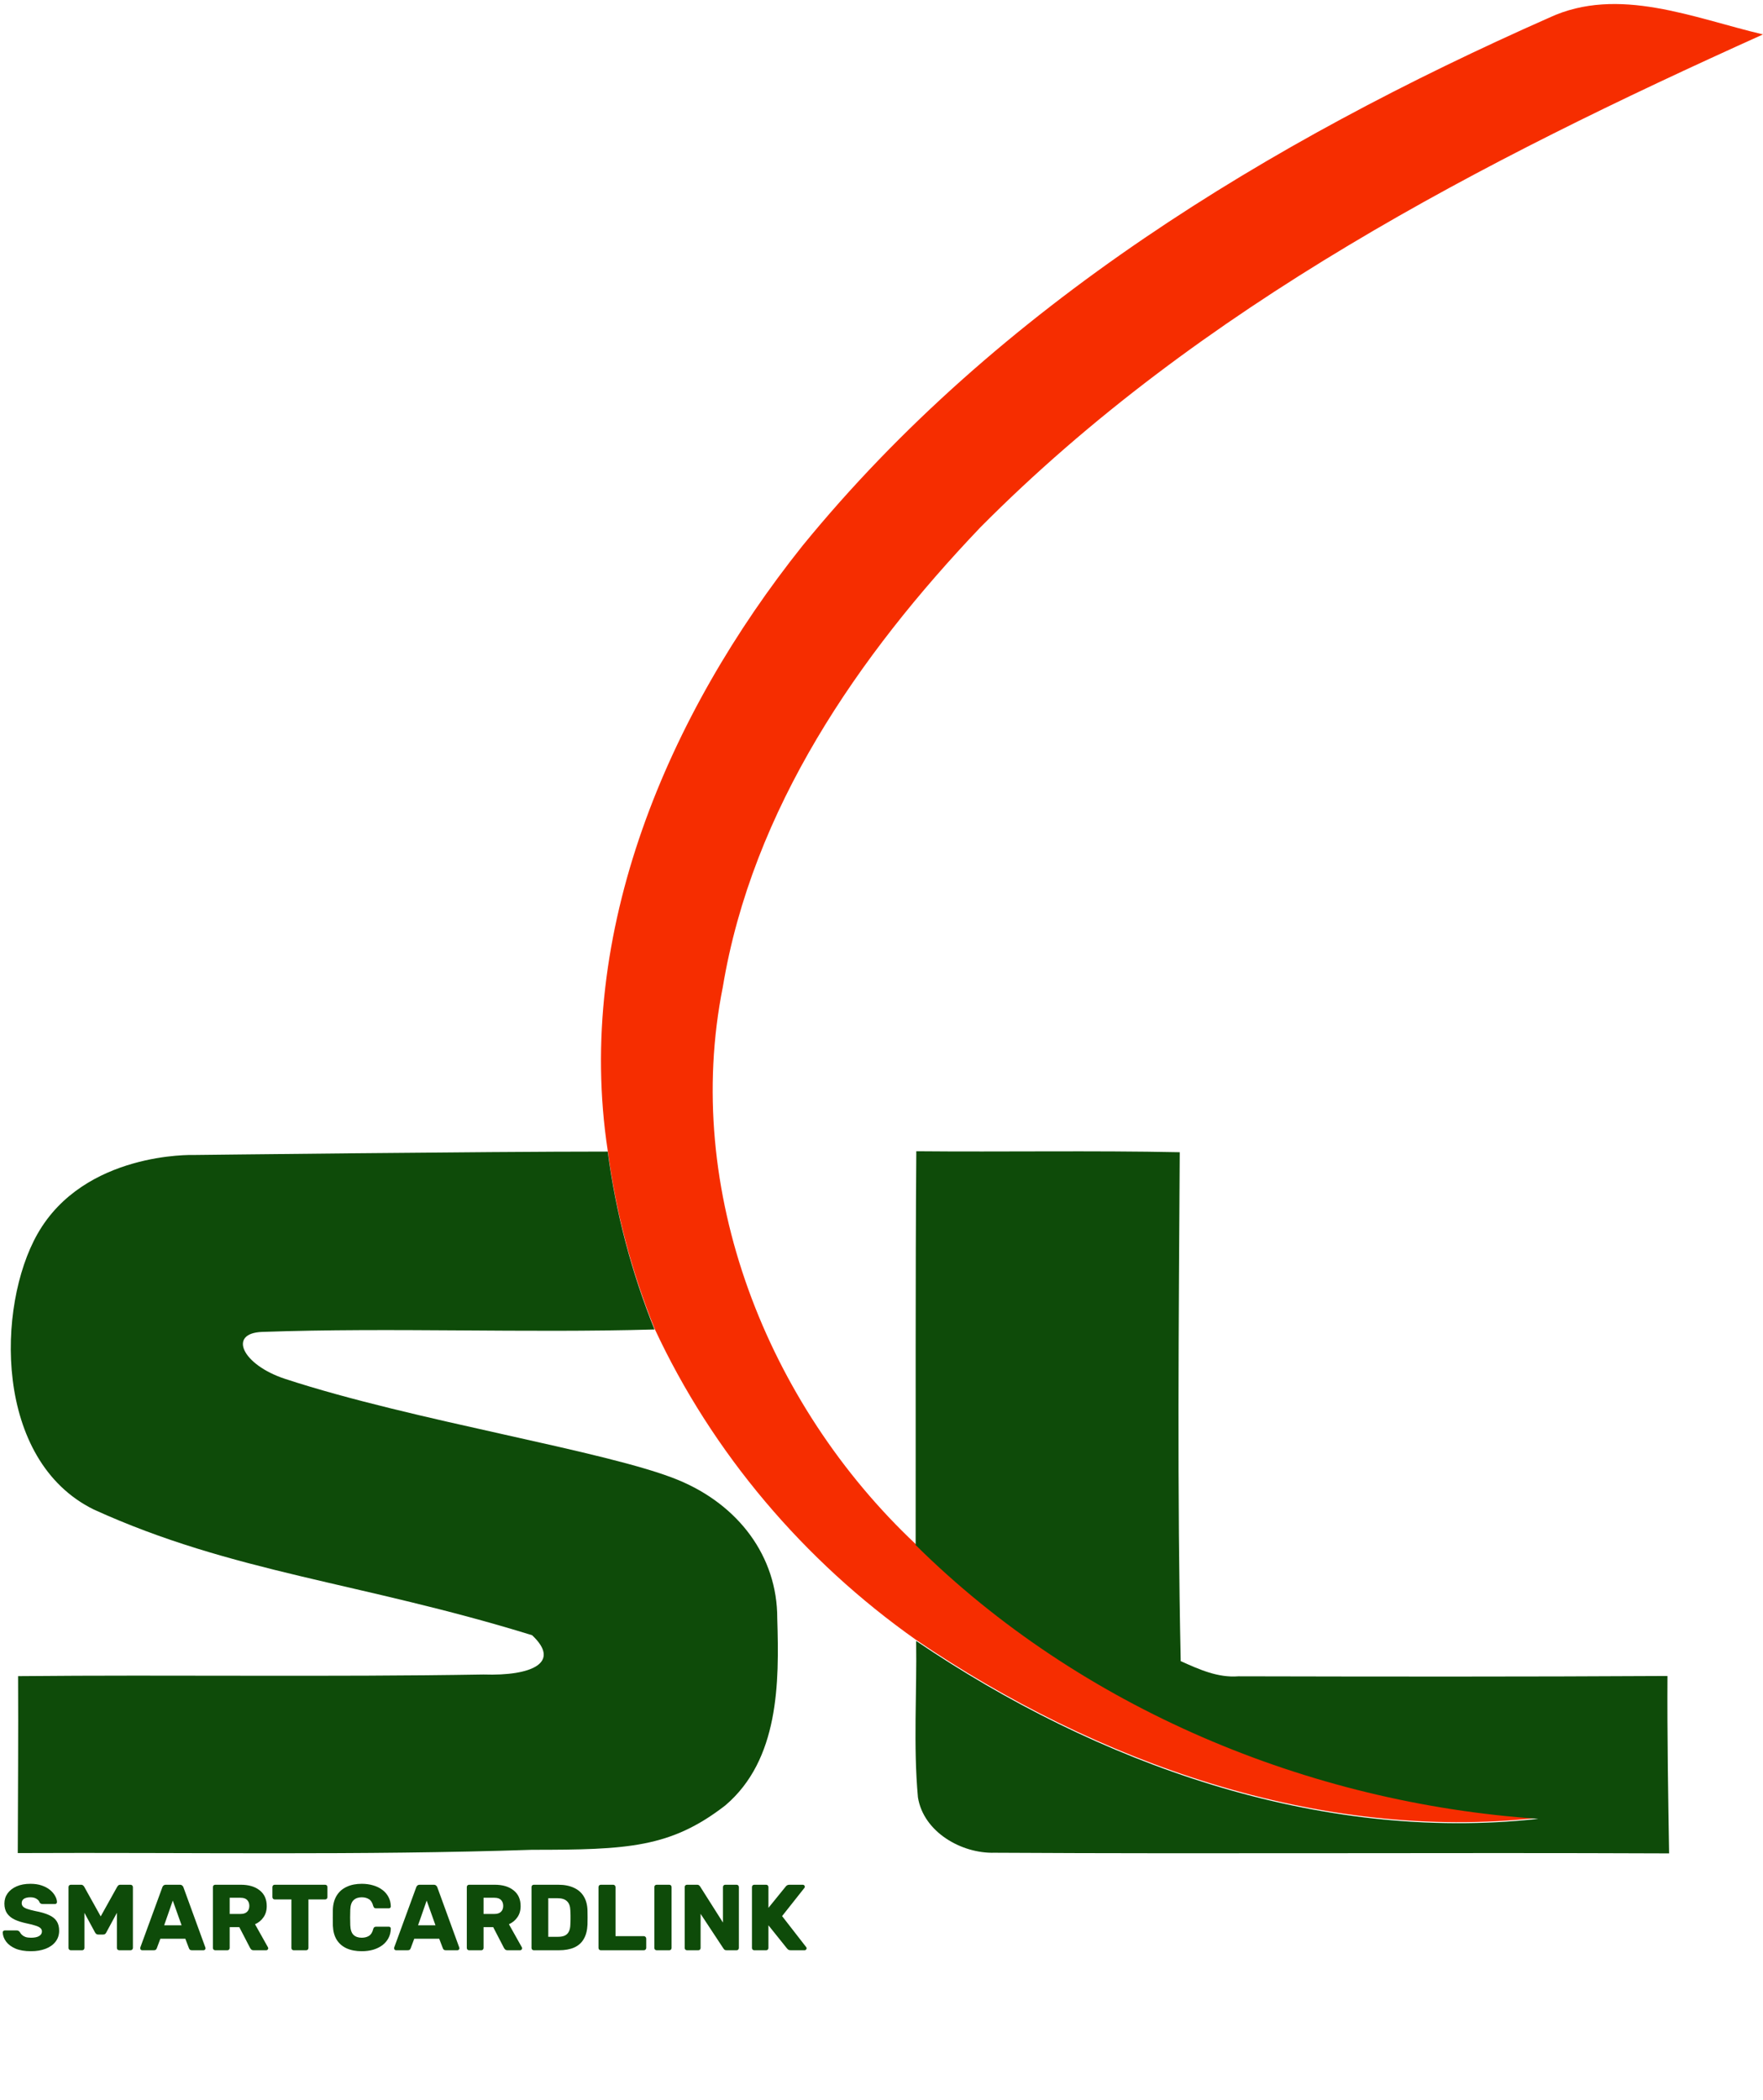
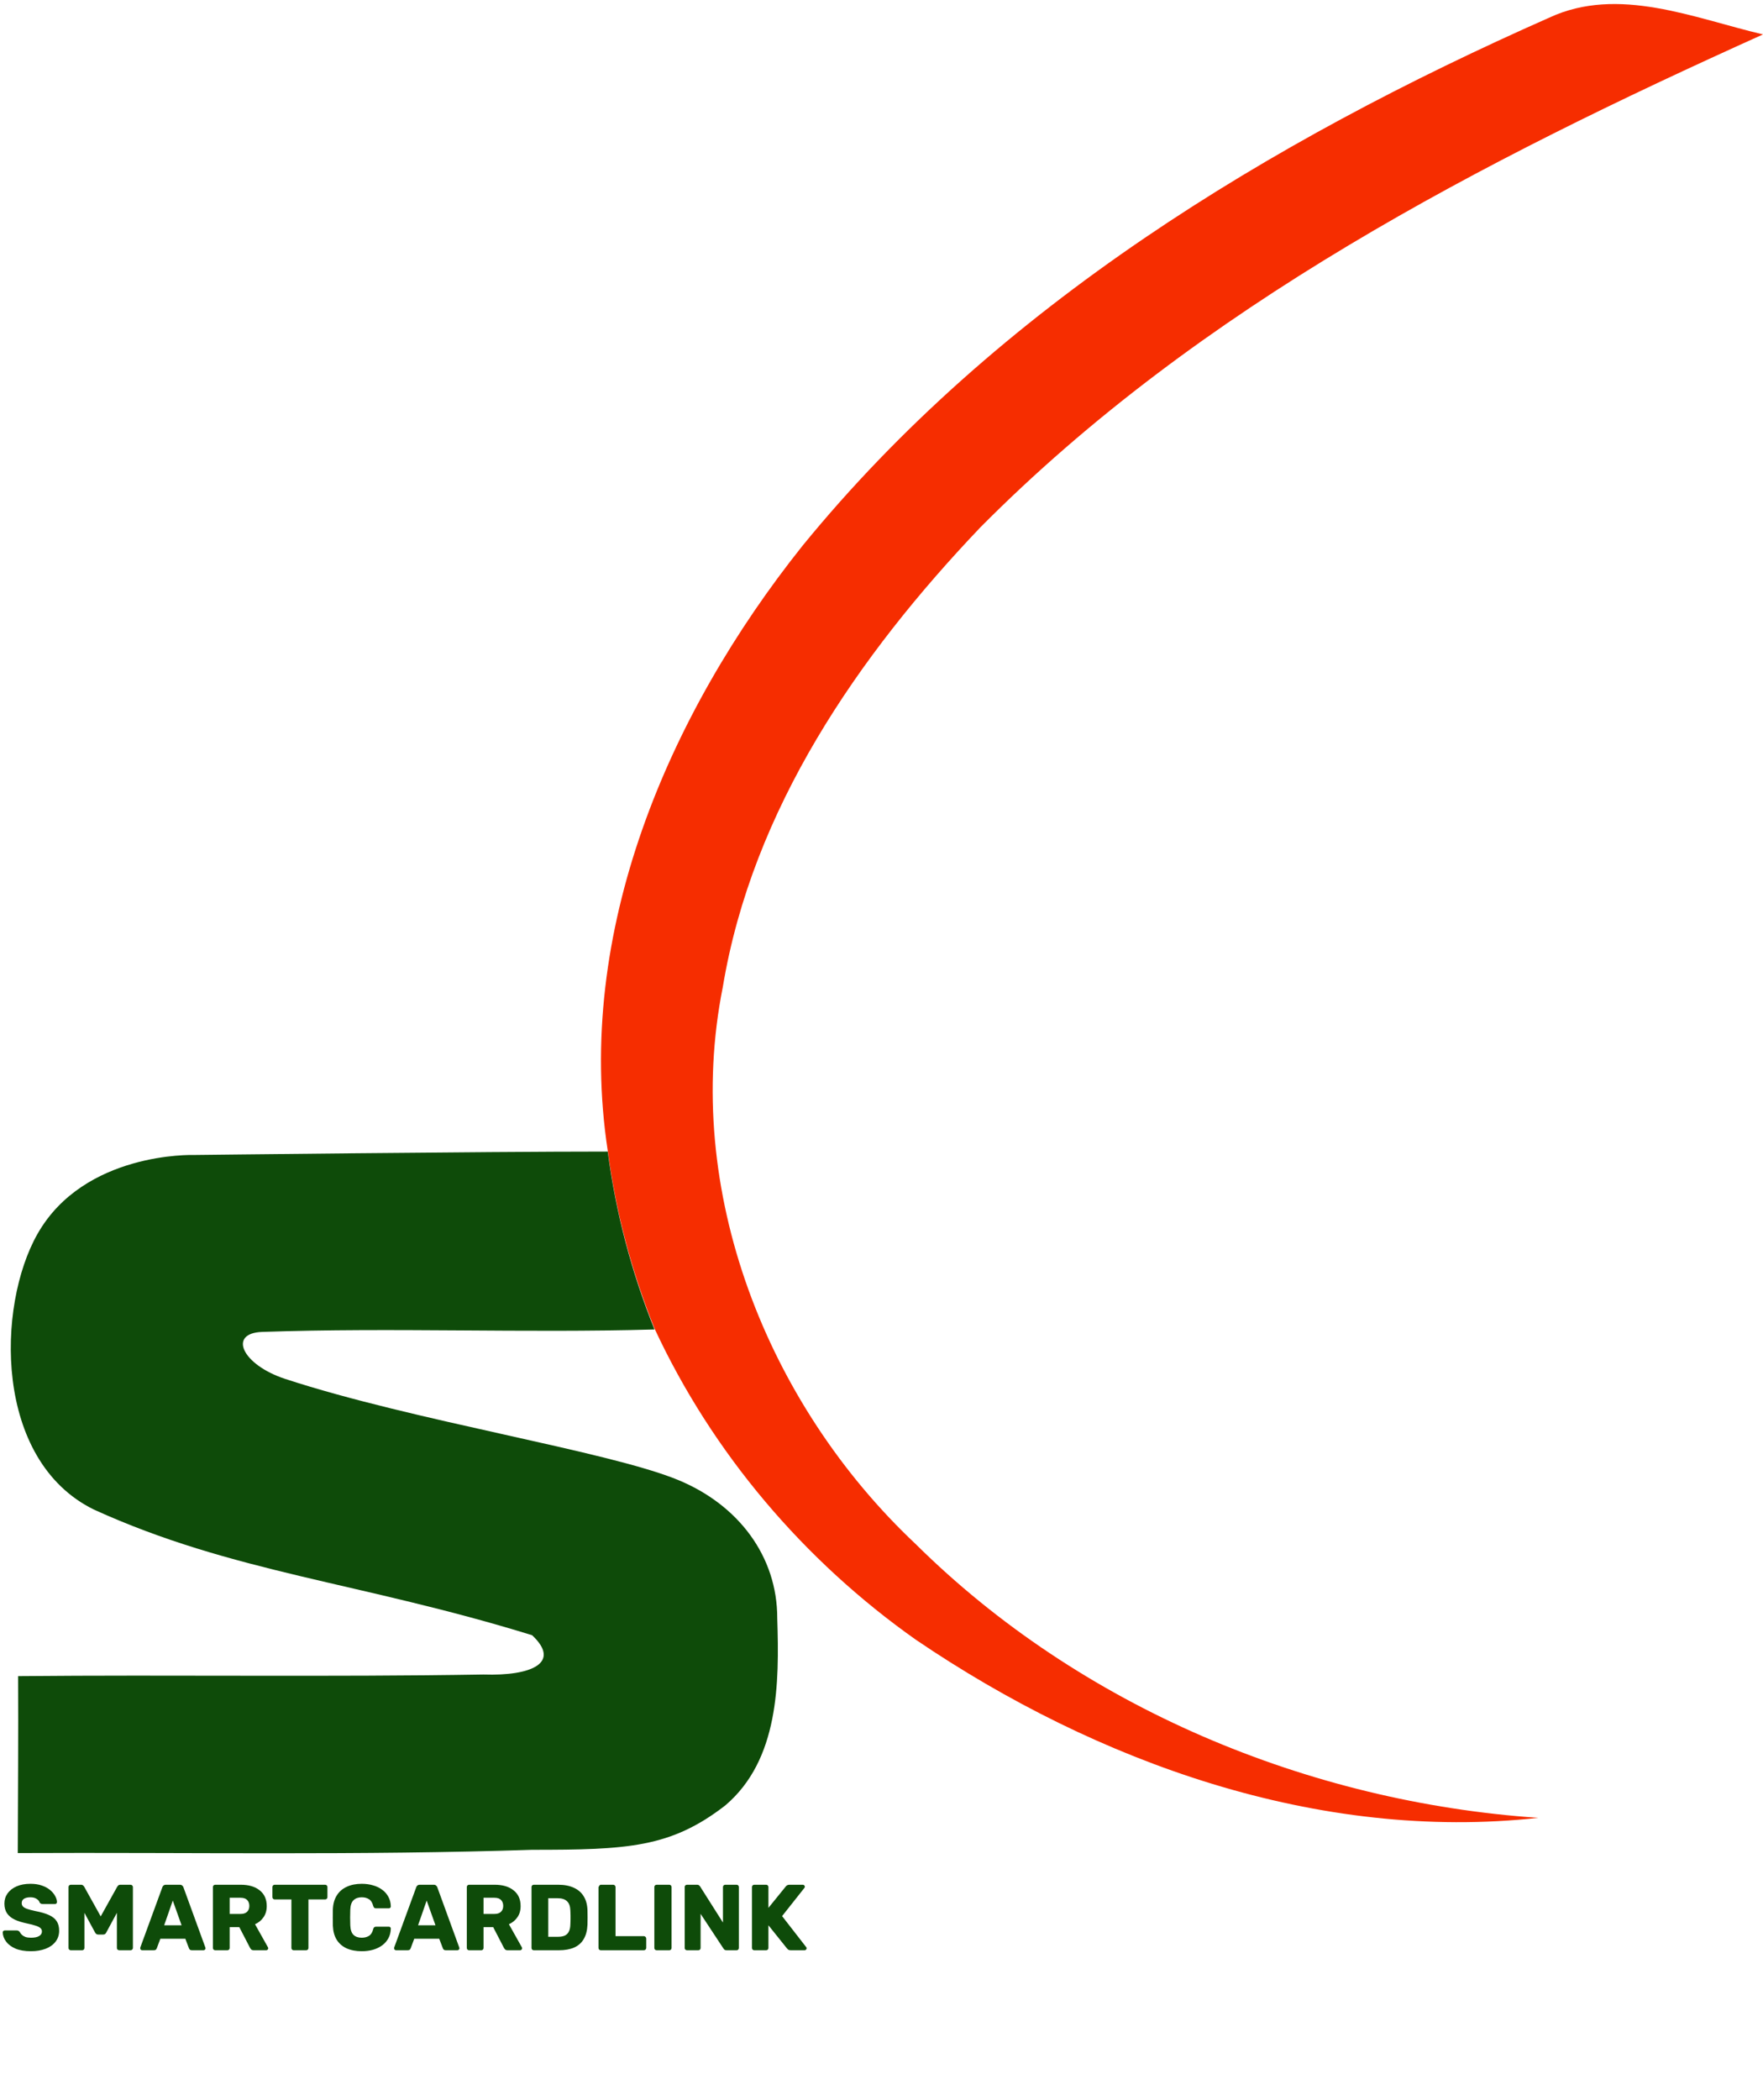
<svg xmlns="http://www.w3.org/2000/svg" width="409" height="487" viewBox="0 0 409 487" fill="none">
  <path d="M359.421 4.089C375.456 -3.361 393.041 4.24 409 7.984C343.689 37.407 278.377 70.951 227.399 122.345C199.111 152.032 174.529 187.695 167.684 228.916C158.268 276.037 177.971 325.692 212.423 358.102C250.619 395.919 303.526 417.967 356.887 421.598C305.833 427.233 254.401 408.74 212.536 380.339C186.518 361.997 165.264 336.999 151.839 308.106C146.506 294.87 142.838 280.991 140.985 266.847C133.27 216.209 155.015 165.647 186.14 126.619C231.521 70.989 294.45 32.831 359.421 4.089Z" fill="#F62D00" />
  <path d="M8.698 286.174C19.545 267.076 44.814 267.87 44.814 267.87C44.814 267.87 112.167 267.076 140.985 267.076C142.838 281.22 146.506 295.099 151.838 308.335C121.508 309.205 91.141 307.843 60.811 308.902C52.829 309.181 56.146 316.512 66.143 319.794C95.981 329.589 140.985 336.509 157.322 343.241C171.281 348.993 180.353 360.94 180.315 375.348C180.807 390.324 180.731 408.136 168.251 418.725C155.582 428.52 145.699 429.012 123.399 429.012C83.653 430.335 43.868 429.579 4.122 429.768C4.16 416.078 4.273 402.426 4.198 388.736C40.162 388.395 76.203 388.963 112.167 388.357C123.399 388.736 130.226 385.595 123.437 379.243C83.54 366.921 54.041 364.797 21.745 350.086C-1.437 338.665 -0.821 302.933 8.698 286.174Z" fill="#0E4B09" />
-   <path d="M212.573 267C232.957 267.189 253.303 266.811 273.687 267.227C273.46 306.557 273.082 345.926 273.914 385.256C278.149 387.147 282.499 389.152 287.301 388.773C320.468 388.849 353.634 388.887 386.838 388.698C386.762 402.388 386.989 416.116 387.216 429.844C335.065 429.617 282.877 429.995 230.726 429.692C223.049 429.919 214.237 424.889 212.952 416.834C211.855 404.77 212.725 392.669 212.536 380.567C254.4 408.968 305.832 427.461 356.886 421.826C303.525 418.196 250.618 396.148 212.422 358.33C212.46 327.887 212.346 297.443 212.573 267Z" fill="#0E4B09" />
-   <path d="M7.186 452.529C5.739 452.529 4.538 452.326 3.582 451.921C2.627 451.501 1.903 450.959 1.411 450.293C0.919 449.627 0.659 448.918 0.63 448.165C0.63 448.049 0.673 447.948 0.76 447.861C0.861 447.76 0.977 447.709 1.107 447.709H3.843C4.046 447.709 4.198 447.745 4.299 447.818C4.415 447.89 4.516 447.984 4.603 448.1C4.719 448.317 4.878 448.527 5.08 448.73C5.298 448.932 5.573 449.099 5.905 449.229C6.253 449.345 6.68 449.403 7.186 449.403C8.026 449.403 8.656 449.272 9.075 449.012C9.51 448.751 9.727 448.397 9.727 447.948C9.727 447.63 9.611 447.369 9.379 447.166C9.148 446.949 8.771 446.761 8.25 446.602C7.744 446.428 7.063 446.255 6.209 446.081C5.109 445.849 4.169 445.553 3.387 445.191C2.62 444.814 2.034 444.329 1.628 443.736C1.223 443.128 1.02 442.375 1.02 441.478C1.02 440.595 1.266 439.806 1.759 439.112C2.265 438.417 2.967 437.874 3.865 437.483C4.762 437.092 5.826 436.897 7.056 436.897C8.055 436.897 8.931 437.027 9.683 437.288C10.45 437.548 11.095 437.896 11.616 438.33C12.137 438.764 12.527 439.227 12.788 439.719C13.063 440.197 13.208 440.667 13.222 441.131C13.222 441.246 13.179 441.355 13.092 441.456C13.005 441.543 12.896 441.587 12.766 441.587H9.9C9.741 441.587 9.604 441.558 9.488 441.5C9.372 441.442 9.271 441.348 9.184 441.218C9.097 440.899 8.865 440.624 8.489 440.392C8.127 440.146 7.65 440.023 7.056 440.023C6.419 440.023 5.92 440.139 5.558 440.371C5.211 440.588 5.037 440.928 5.037 441.391C5.037 441.681 5.131 441.934 5.319 442.151C5.522 442.368 5.848 442.556 6.296 442.716C6.759 442.875 7.389 443.041 8.185 443.215C9.502 443.461 10.566 443.772 11.377 444.149C12.187 444.51 12.781 444.988 13.157 445.581C13.533 446.16 13.722 446.891 13.722 447.774C13.722 448.759 13.439 449.613 12.875 450.336C12.325 451.046 11.558 451.588 10.573 451.965C9.589 452.341 8.46 452.529 7.186 452.529ZM16.438 452.312C16.293 452.312 16.163 452.261 16.047 452.16C15.946 452.059 15.895 451.928 15.895 451.769V437.657C15.895 437.498 15.946 437.367 16.047 437.266C16.163 437.165 16.293 437.114 16.438 437.114H18.783C19.014 437.114 19.188 437.179 19.304 437.309C19.434 437.425 19.514 437.519 19.543 437.592L23.364 444.453L27.185 437.592C27.228 437.519 27.301 437.425 27.402 437.309C27.518 437.179 27.699 437.114 27.945 437.114H30.268C30.427 437.114 30.558 437.165 30.659 437.266C30.775 437.367 30.832 437.498 30.832 437.657V451.769C30.832 451.928 30.775 452.059 30.659 452.16C30.558 452.261 30.427 452.312 30.268 452.312H27.684C27.525 452.312 27.388 452.261 27.272 452.16C27.171 452.059 27.12 451.928 27.12 451.769V443.627L24.666 448.165C24.609 448.295 24.522 448.411 24.406 448.513C24.29 448.614 24.131 448.665 23.928 448.665H22.799C22.597 448.665 22.437 448.614 22.322 448.513C22.206 448.411 22.112 448.295 22.039 448.165L19.586 443.627V451.769C19.586 451.928 19.535 452.059 19.434 452.16C19.333 452.261 19.202 452.312 19.043 452.312H16.438ZM32.985 452.312C32.869 452.312 32.761 452.269 32.659 452.182C32.573 452.08 32.529 451.972 32.529 451.856C32.529 451.784 32.536 451.719 32.551 451.661L37.653 437.722C37.697 437.563 37.783 437.425 37.914 437.309C38.058 437.179 38.254 437.114 38.5 437.114H41.713C41.959 437.114 42.147 437.179 42.278 437.309C42.422 437.425 42.516 437.563 42.56 437.722L47.64 451.661C47.669 451.719 47.684 451.784 47.684 451.856C47.684 451.972 47.633 452.08 47.532 452.182C47.445 452.269 47.336 452.312 47.206 452.312H44.536C44.318 452.312 44.152 452.261 44.036 452.16C43.935 452.044 43.87 451.943 43.841 451.856L42.994 449.642H37.197L36.372 451.856C36.343 451.943 36.278 452.044 36.177 452.16C36.075 452.261 35.902 452.312 35.656 452.312H32.985ZM38.087 446.515H42.126L40.085 440.783L38.087 446.515ZM49.938 452.312C49.779 452.312 49.648 452.261 49.547 452.16C49.446 452.059 49.395 451.928 49.395 451.769V437.657C49.395 437.498 49.446 437.367 49.547 437.266C49.648 437.165 49.779 437.114 49.938 437.114H55.843C57.71 437.114 59.18 437.548 60.251 438.417C61.336 439.271 61.879 440.487 61.879 442.064C61.879 443.092 61.626 443.96 61.119 444.67C60.627 445.379 59.976 445.914 59.165 446.276L62.161 451.617C62.205 451.704 62.226 451.784 62.226 451.856C62.226 451.972 62.176 452.08 62.074 452.182C61.988 452.269 61.879 452.312 61.749 452.312H58.883C58.608 452.312 58.405 452.247 58.275 452.117C58.145 451.972 58.051 451.842 57.993 451.726L55.518 446.949H53.281V451.769C53.281 451.928 53.231 452.059 53.129 452.16C53.028 452.261 52.898 452.312 52.739 452.312H49.938ZM53.281 443.888H55.8C56.48 443.888 56.987 443.722 57.32 443.389C57.667 443.056 57.841 442.6 57.841 442.021C57.841 441.456 57.674 441 57.341 440.653C57.023 440.306 56.509 440.132 55.8 440.132H53.281V443.888ZM68.144 452.312C67.985 452.312 67.855 452.261 67.753 452.16C67.652 452.059 67.602 451.928 67.602 451.769V440.523H63.737C63.578 440.523 63.447 440.472 63.346 440.371C63.245 440.255 63.194 440.125 63.194 439.98V437.657C63.194 437.498 63.245 437.367 63.346 437.266C63.447 437.165 63.578 437.114 63.737 437.114H75.418C75.577 437.114 75.707 437.165 75.808 437.266C75.91 437.367 75.96 437.498 75.96 437.657V439.98C75.96 440.125 75.91 440.255 75.808 440.371C75.707 440.472 75.577 440.523 75.418 440.523H71.553V451.769C71.553 451.928 71.502 452.059 71.401 452.16C71.3 452.261 71.169 452.312 71.01 452.312H68.144ZM83.931 452.529C82.556 452.529 81.377 452.305 80.392 451.856C79.423 451.407 78.663 450.749 78.113 449.88C77.577 449.012 77.281 447.934 77.223 446.645C77.208 446.052 77.201 445.415 77.201 444.735C77.201 444.054 77.208 443.403 77.223 442.781C77.281 441.521 77.585 440.458 78.135 439.589C78.684 438.706 79.452 438.04 80.436 437.592C81.42 437.129 82.585 436.897 83.931 436.897C84.887 436.897 85.77 437.02 86.58 437.266C87.391 437.498 88.1 437.845 88.708 438.308C89.316 438.757 89.786 439.307 90.119 439.958C90.467 440.595 90.647 441.319 90.662 442.129C90.676 442.26 90.633 442.368 90.532 442.455C90.445 442.542 90.336 442.585 90.206 442.585H87.275C87.087 442.585 86.942 442.549 86.841 442.477C86.739 442.39 86.653 442.238 86.58 442.021C86.378 441.254 86.045 440.733 85.582 440.458C85.133 440.168 84.576 440.023 83.91 440.023C83.114 440.023 82.484 440.248 82.021 440.696C81.558 441.131 81.304 441.862 81.261 442.889C81.218 444.076 81.218 445.292 81.261 446.537C81.304 447.564 81.558 448.303 82.021 448.751C82.484 449.186 83.114 449.403 83.91 449.403C84.576 449.403 85.14 449.258 85.603 448.968C86.066 448.679 86.392 448.158 86.58 447.405C86.638 447.188 86.718 447.043 86.819 446.971C86.935 446.884 87.087 446.841 87.275 446.841H90.206C90.336 446.841 90.445 446.884 90.532 446.971C90.633 447.058 90.676 447.166 90.662 447.297C90.647 448.107 90.467 448.838 90.119 449.49C89.786 450.126 89.316 450.676 88.708 451.14C88.1 451.588 87.391 451.936 86.58 452.182C85.77 452.413 84.887 452.529 83.931 452.529ZM91.886 452.312C91.77 452.312 91.661 452.269 91.56 452.182C91.473 452.08 91.43 451.972 91.43 451.856C91.43 451.784 91.437 451.719 91.451 451.661L96.553 437.722C96.597 437.563 96.684 437.425 96.814 437.309C96.959 437.179 97.154 437.114 97.4 437.114H100.614C100.86 437.114 101.048 437.179 101.178 437.309C101.323 437.425 101.417 437.563 101.46 437.722L106.541 451.661C106.57 451.719 106.584 451.784 106.584 451.856C106.584 451.972 106.534 452.08 106.432 452.182C106.345 452.269 106.237 452.312 106.107 452.312H103.436C103.219 452.312 103.052 452.261 102.937 452.16C102.835 452.044 102.77 451.943 102.741 451.856L101.895 449.642H96.098L95.273 451.856C95.244 451.943 95.178 452.044 95.077 452.16C94.976 452.261 94.802 452.312 94.556 452.312H91.886ZM96.988 446.515H101.026L98.985 440.783L96.988 446.515ZM108.838 452.312C108.679 452.312 108.549 452.261 108.447 452.16C108.346 452.059 108.295 451.928 108.295 451.769V437.657C108.295 437.498 108.346 437.367 108.447 437.266C108.549 437.165 108.679 437.114 108.838 437.114H114.744C116.611 437.114 118.08 437.548 119.151 438.417C120.237 439.271 120.779 440.487 120.779 442.064C120.779 443.092 120.526 443.96 120.02 444.67C119.527 445.379 118.876 445.914 118.066 446.276L121.062 451.617C121.105 451.704 121.127 451.784 121.127 451.856C121.127 451.972 121.076 452.08 120.975 452.182C120.888 452.269 120.779 452.312 120.649 452.312H117.783C117.508 452.312 117.306 452.247 117.175 452.117C117.045 451.972 116.951 451.842 116.893 451.726L114.418 446.949H112.182V451.769C112.182 451.928 112.131 452.059 112.03 452.16C111.928 452.261 111.798 452.312 111.639 452.312H108.838ZM112.182 443.888H114.7C115.381 443.888 115.887 443.722 116.22 443.389C116.567 443.056 116.741 442.6 116.741 442.021C116.741 441.456 116.575 441 116.242 440.653C115.923 440.306 115.41 440.132 114.7 440.132H112.182V443.888ZM123.85 452.312C123.69 452.312 123.56 452.261 123.459 452.16C123.357 452.059 123.307 451.928 123.307 451.769V437.657C123.307 437.498 123.357 437.367 123.459 437.266C123.56 437.165 123.69 437.114 123.85 437.114H129.495C130.913 437.114 132.122 437.346 133.12 437.809C134.119 438.258 134.886 438.923 135.422 439.806C135.957 440.675 136.247 441.753 136.29 443.041C136.305 443.678 136.312 444.235 136.312 444.713C136.312 445.191 136.305 445.741 136.29 446.363C136.232 447.709 135.943 448.824 135.422 449.707C134.915 450.59 134.17 451.248 133.185 451.682C132.216 452.102 131.022 452.312 129.603 452.312H123.85ZM127.193 449.186H129.495C130.117 449.186 130.631 449.091 131.036 448.903C131.456 448.701 131.767 448.389 131.97 447.97C132.187 447.55 132.303 447 132.317 446.32C132.346 445.9 132.36 445.524 132.36 445.191C132.375 444.858 132.375 444.525 132.36 444.192C132.36 443.859 132.346 443.49 132.317 443.085C132.288 442.1 132.028 441.384 131.535 440.935C131.058 440.472 130.341 440.241 129.386 440.241H127.193V449.186ZM139.391 452.312C139.232 452.312 139.102 452.261 139 452.16C138.899 452.059 138.848 451.928 138.848 451.769V437.657C138.848 437.498 138.899 437.367 139 437.266C139.102 437.165 139.232 437.114 139.391 437.114H142.257C142.402 437.114 142.525 437.165 142.626 437.266C142.742 437.367 142.8 437.498 142.8 437.657V449.034H149.357C149.516 449.034 149.646 449.091 149.747 449.207C149.863 449.309 149.921 449.439 149.921 449.598V451.769C149.921 451.928 149.863 452.059 149.747 452.16C149.646 452.261 149.516 452.312 149.357 452.312H139.391ZM152.346 452.312C152.187 452.312 152.056 452.261 151.955 452.16C151.854 452.059 151.803 451.928 151.803 451.769V437.657C151.803 437.498 151.854 437.367 151.955 437.266C152.056 437.165 152.187 437.114 152.346 437.114H155.255C155.414 437.114 155.545 437.165 155.646 437.266C155.747 437.367 155.798 437.498 155.798 437.657V451.769C155.798 451.928 155.747 452.059 155.646 452.16C155.545 452.261 155.414 452.312 155.255 452.312H152.346ZM159.385 452.312C159.226 452.312 159.095 452.261 158.994 452.16C158.893 452.059 158.842 451.928 158.842 451.769V437.657C158.842 437.498 158.893 437.367 158.994 437.266C159.095 437.165 159.226 437.114 159.385 437.114H161.686C161.932 437.114 162.106 437.172 162.207 437.288C162.323 437.389 162.396 437.469 162.425 437.527L167.722 445.885V437.657C167.722 437.498 167.773 437.367 167.874 437.266C167.975 437.165 168.106 437.114 168.265 437.114H170.87C171.029 437.114 171.16 437.165 171.261 437.266C171.362 437.367 171.413 437.498 171.413 437.657V451.769C171.413 451.914 171.362 452.044 171.261 452.16C171.16 452.261 171.029 452.312 170.87 452.312H168.547C168.316 452.312 168.142 452.254 168.026 452.138C167.925 452.023 167.86 451.943 167.831 451.899L162.533 443.866V451.769C162.533 451.928 162.482 452.059 162.381 452.16C162.28 452.261 162.15 452.312 161.99 452.312H159.385ZM174.99 452.312C174.831 452.312 174.7 452.261 174.599 452.16C174.498 452.059 174.447 451.928 174.447 451.769V437.657C174.447 437.498 174.498 437.367 174.599 437.266C174.7 437.165 174.831 437.114 174.99 437.114H177.726C177.885 437.114 178.015 437.165 178.116 437.266C178.218 437.367 178.268 437.498 178.268 437.657V442.477L182.285 437.527C182.343 437.44 182.437 437.353 182.567 437.266C182.712 437.165 182.9 437.114 183.132 437.114H186.258C186.388 437.114 186.497 437.165 186.584 437.266C186.671 437.353 186.714 437.454 186.714 437.57C186.714 437.671 186.685 437.758 186.627 437.831L181.438 444.387L187.04 451.596C187.098 451.653 187.127 451.74 187.127 451.856C187.127 451.972 187.076 452.08 186.975 452.182C186.888 452.269 186.786 452.312 186.671 452.312H183.436C183.175 452.312 182.973 452.254 182.828 452.138C182.698 452.023 182.611 451.936 182.567 451.878L178.268 446.515V451.769C178.268 451.928 178.218 452.059 178.116 452.16C178.015 452.261 177.885 452.312 177.726 452.312H174.99Z" fill="#0E4B09" />
+   <path d="M7.186 452.529C5.739 452.529 4.538 452.326 3.582 451.921C2.627 451.501 1.903 450.959 1.411 450.293C0.919 449.627 0.659 448.918 0.63 448.165C0.63 448.049 0.673 447.948 0.76 447.861C0.861 447.76 0.977 447.709 1.107 447.709H3.843C4.046 447.709 4.198 447.745 4.299 447.818C4.415 447.89 4.516 447.984 4.603 448.1C4.719 448.317 4.878 448.527 5.08 448.73C5.298 448.932 5.573 449.099 5.905 449.229C6.253 449.345 6.68 449.403 7.186 449.403C8.026 449.403 8.656 449.272 9.075 449.012C9.51 448.751 9.727 448.397 9.727 447.948C9.727 447.63 9.611 447.369 9.379 447.166C9.148 446.949 8.771 446.761 8.25 446.602C7.744 446.428 7.063 446.255 6.209 446.081C5.109 445.849 4.169 445.553 3.387 445.191C2.62 444.814 2.034 444.329 1.628 443.736C1.223 443.128 1.02 442.375 1.02 441.478C1.02 440.595 1.266 439.806 1.759 439.112C2.265 438.417 2.967 437.874 3.865 437.483C4.762 437.092 5.826 436.897 7.056 436.897C8.055 436.897 8.931 437.027 9.683 437.288C10.45 437.548 11.095 437.896 11.616 438.33C12.137 438.764 12.527 439.227 12.788 439.719C13.063 440.197 13.208 440.667 13.222 441.131C13.222 441.246 13.179 441.355 13.092 441.456C13.005 441.543 12.896 441.587 12.766 441.587H9.9C9.741 441.587 9.604 441.558 9.488 441.5C9.372 441.442 9.271 441.348 9.184 441.218C9.097 440.899 8.865 440.624 8.489 440.392C8.127 440.146 7.65 440.023 7.056 440.023C6.419 440.023 5.92 440.139 5.558 440.371C5.211 440.588 5.037 440.928 5.037 441.391C5.037 441.681 5.131 441.934 5.319 442.151C5.522 442.368 5.848 442.556 6.296 442.716C6.759 442.875 7.389 443.041 8.185 443.215C9.502 443.461 10.566 443.772 11.377 444.149C12.187 444.51 12.781 444.988 13.157 445.581C13.533 446.16 13.722 446.891 13.722 447.774C13.722 448.759 13.439 449.613 12.875 450.336C12.325 451.046 11.558 451.588 10.573 451.965C9.589 452.341 8.46 452.529 7.186 452.529ZM16.438 452.312C16.293 452.312 16.163 452.261 16.047 452.16C15.946 452.059 15.895 451.928 15.895 451.769V437.657C15.895 437.498 15.946 437.367 16.047 437.266C16.163 437.165 16.293 437.114 16.438 437.114H18.783C19.014 437.114 19.188 437.179 19.304 437.309C19.434 437.425 19.514 437.519 19.543 437.592L23.364 444.453L27.185 437.592C27.228 437.519 27.301 437.425 27.402 437.309C27.518 437.179 27.699 437.114 27.945 437.114H30.268C30.427 437.114 30.558 437.165 30.659 437.266C30.775 437.367 30.832 437.498 30.832 437.657V451.769C30.832 451.928 30.775 452.059 30.659 452.16C30.558 452.261 30.427 452.312 30.268 452.312H27.684C27.525 452.312 27.388 452.261 27.272 452.16C27.171 452.059 27.12 451.928 27.12 451.769V443.627L24.666 448.165C24.609 448.295 24.522 448.411 24.406 448.513C24.29 448.614 24.131 448.665 23.928 448.665H22.799C22.597 448.665 22.437 448.614 22.322 448.513C22.206 448.411 22.112 448.295 22.039 448.165L19.586 443.627V451.769C19.586 451.928 19.535 452.059 19.434 452.16C19.333 452.261 19.202 452.312 19.043 452.312H16.438ZM32.985 452.312C32.869 452.312 32.761 452.269 32.659 452.182C32.573 452.08 32.529 451.972 32.529 451.856C32.529 451.784 32.536 451.719 32.551 451.661L37.653 437.722C37.697 437.563 37.783 437.425 37.914 437.309C38.058 437.179 38.254 437.114 38.5 437.114H41.713C41.959 437.114 42.147 437.179 42.278 437.309C42.422 437.425 42.516 437.563 42.56 437.722L47.64 451.661C47.669 451.719 47.684 451.784 47.684 451.856C47.684 451.972 47.633 452.08 47.532 452.182C47.445 452.269 47.336 452.312 47.206 452.312H44.536C44.318 452.312 44.152 452.261 44.036 452.16C43.935 452.044 43.87 451.943 43.841 451.856L42.994 449.642H37.197L36.372 451.856C36.343 451.943 36.278 452.044 36.177 452.16C36.075 452.261 35.902 452.312 35.656 452.312H32.985ZM38.087 446.515H42.126L40.085 440.783L38.087 446.515ZM49.938 452.312C49.779 452.312 49.648 452.261 49.547 452.16C49.446 452.059 49.395 451.928 49.395 451.769V437.657C49.395 437.498 49.446 437.367 49.547 437.266C49.648 437.165 49.779 437.114 49.938 437.114H55.843C57.71 437.114 59.18 437.548 60.251 438.417C61.336 439.271 61.879 440.487 61.879 442.064C61.879 443.092 61.626 443.96 61.119 444.67C60.627 445.379 59.976 445.914 59.165 446.276L62.161 451.617C62.205 451.704 62.226 451.784 62.226 451.856C62.226 451.972 62.176 452.08 62.074 452.182C61.988 452.269 61.879 452.312 61.749 452.312H58.883C58.608 452.312 58.405 452.247 58.275 452.117C58.145 451.972 58.051 451.842 57.993 451.726L55.518 446.949H53.281V451.769C53.281 451.928 53.231 452.059 53.129 452.16C53.028 452.261 52.898 452.312 52.739 452.312H49.938ZM53.281 443.888H55.8C56.48 443.888 56.987 443.722 57.32 443.389C57.667 443.056 57.841 442.6 57.841 442.021C57.841 441.456 57.674 441 57.341 440.653C57.023 440.306 56.509 440.132 55.8 440.132H53.281V443.888ZM68.144 452.312C67.985 452.312 67.855 452.261 67.753 452.16C67.652 452.059 67.602 451.928 67.602 451.769V440.523H63.737C63.578 440.523 63.447 440.472 63.346 440.371C63.245 440.255 63.194 440.125 63.194 439.98V437.657C63.194 437.498 63.245 437.367 63.346 437.266C63.447 437.165 63.578 437.114 63.737 437.114H75.418C75.577 437.114 75.707 437.165 75.808 437.266C75.91 437.367 75.96 437.498 75.96 437.657V439.98C75.96 440.125 75.91 440.255 75.808 440.371C75.707 440.472 75.577 440.523 75.418 440.523H71.553V451.769C71.553 451.928 71.502 452.059 71.401 452.16C71.3 452.261 71.169 452.312 71.01 452.312H68.144ZM83.931 452.529C82.556 452.529 81.377 452.305 80.392 451.856C79.423 451.407 78.663 450.749 78.113 449.88C77.577 449.012 77.281 447.934 77.223 446.645C77.208 446.052 77.201 445.415 77.201 444.735C77.201 444.054 77.208 443.403 77.223 442.781C77.281 441.521 77.585 440.458 78.135 439.589C78.684 438.706 79.452 438.04 80.436 437.592C81.42 437.129 82.585 436.897 83.931 436.897C84.887 436.897 85.77 437.02 86.58 437.266C87.391 437.498 88.1 437.845 88.708 438.308C89.316 438.757 89.786 439.307 90.119 439.958C90.467 440.595 90.647 441.319 90.662 442.129C90.676 442.26 90.633 442.368 90.532 442.455C90.445 442.542 90.336 442.585 90.206 442.585H87.275C87.087 442.585 86.942 442.549 86.841 442.477C86.739 442.39 86.653 442.238 86.58 442.021C86.378 441.254 86.045 440.733 85.582 440.458C85.133 440.168 84.576 440.023 83.91 440.023C83.114 440.023 82.484 440.248 82.021 440.696C81.558 441.131 81.304 441.862 81.261 442.889C81.218 444.076 81.218 445.292 81.261 446.537C81.304 447.564 81.558 448.303 82.021 448.751C82.484 449.186 83.114 449.403 83.91 449.403C84.576 449.403 85.14 449.258 85.603 448.968C86.066 448.679 86.392 448.158 86.58 447.405C86.638 447.188 86.718 447.043 86.819 446.971C86.935 446.884 87.087 446.841 87.275 446.841H90.206C90.336 446.841 90.445 446.884 90.532 446.971C90.633 447.058 90.676 447.166 90.662 447.297C90.647 448.107 90.467 448.838 90.119 449.49C89.786 450.126 89.316 450.676 88.708 451.14C88.1 451.588 87.391 451.936 86.58 452.182C85.77 452.413 84.887 452.529 83.931 452.529ZM91.886 452.312C91.77 452.312 91.661 452.269 91.56 452.182C91.473 452.08 91.43 451.972 91.43 451.856C91.43 451.784 91.437 451.719 91.451 451.661L96.553 437.722C96.597 437.563 96.684 437.425 96.814 437.309C96.959 437.179 97.154 437.114 97.4 437.114H100.614C100.86 437.114 101.048 437.179 101.178 437.309C101.323 437.425 101.417 437.563 101.46 437.722L106.541 451.661C106.57 451.719 106.584 451.784 106.584 451.856C106.584 451.972 106.534 452.08 106.432 452.182C106.345 452.269 106.237 452.312 106.107 452.312H103.436C103.219 452.312 103.052 452.261 102.937 452.16C102.835 452.044 102.77 451.943 102.741 451.856L101.895 449.642H96.098L95.273 451.856C95.244 451.943 95.178 452.044 95.077 452.16C94.976 452.261 94.802 452.312 94.556 452.312H91.886ZM96.988 446.515H101.026L98.985 440.783L96.988 446.515ZM108.838 452.312C108.679 452.312 108.549 452.261 108.447 452.16C108.346 452.059 108.295 451.928 108.295 451.769V437.657C108.295 437.498 108.346 437.367 108.447 437.266C108.549 437.165 108.679 437.114 108.838 437.114H114.744C116.611 437.114 118.08 437.548 119.151 438.417C120.237 439.271 120.779 440.487 120.779 442.064C120.779 443.092 120.526 443.96 120.02 444.67C119.527 445.379 118.876 445.914 118.066 446.276L121.062 451.617C121.105 451.704 121.127 451.784 121.127 451.856C121.127 451.972 121.076 452.08 120.975 452.182C120.888 452.269 120.779 452.312 120.649 452.312H117.783C117.508 452.312 117.306 452.247 117.175 452.117C117.045 451.972 116.951 451.842 116.893 451.726L114.418 446.949H112.182V451.769C112.182 451.928 112.131 452.059 112.03 452.16C111.928 452.261 111.798 452.312 111.639 452.312H108.838ZM112.182 443.888H114.7C115.381 443.888 115.887 443.722 116.22 443.389C116.567 443.056 116.741 442.6 116.741 442.021C116.741 441.456 116.575 441 116.242 440.653C115.923 440.306 115.41 440.132 114.7 440.132H112.182V443.888ZM123.85 452.312C123.69 452.312 123.56 452.261 123.459 452.16C123.357 452.059 123.307 451.928 123.307 451.769V437.657C123.307 437.498 123.357 437.367 123.459 437.266C123.56 437.165 123.69 437.114 123.85 437.114H129.495C130.913 437.114 132.122 437.346 133.12 437.809C134.119 438.258 134.886 438.923 135.422 439.806C135.957 440.675 136.247 441.753 136.29 443.041C136.305 443.678 136.312 444.235 136.312 444.713C136.312 445.191 136.305 445.741 136.29 446.363C136.232 447.709 135.943 448.824 135.422 449.707C134.915 450.59 134.17 451.248 133.185 451.682C132.216 452.102 131.022 452.312 129.603 452.312H123.85ZM127.193 449.186H129.495C130.117 449.186 130.631 449.091 131.036 448.903C131.456 448.701 131.767 448.389 131.97 447.97C132.187 447.55 132.303 447 132.317 446.32C132.346 445.9 132.36 445.524 132.36 445.191C132.375 444.858 132.375 444.525 132.36 444.192C132.36 443.859 132.346 443.49 132.317 443.085C132.288 442.1 132.028 441.384 131.535 440.935C131.058 440.472 130.341 440.241 129.386 440.241H127.193V449.186ZM139.391 452.312C139.232 452.312 139.102 452.261 139 452.16C138.899 452.059 138.848 451.928 138.848 451.769V437.657C139.102 437.165 139.232 437.114 139.391 437.114H142.257C142.402 437.114 142.525 437.165 142.626 437.266C142.742 437.367 142.8 437.498 142.8 437.657V449.034H149.357C149.516 449.034 149.646 449.091 149.747 449.207C149.863 449.309 149.921 449.439 149.921 449.598V451.769C149.921 451.928 149.863 452.059 149.747 452.16C149.646 452.261 149.516 452.312 149.357 452.312H139.391ZM152.346 452.312C152.187 452.312 152.056 452.261 151.955 452.16C151.854 452.059 151.803 451.928 151.803 451.769V437.657C151.803 437.498 151.854 437.367 151.955 437.266C152.056 437.165 152.187 437.114 152.346 437.114H155.255C155.414 437.114 155.545 437.165 155.646 437.266C155.747 437.367 155.798 437.498 155.798 437.657V451.769C155.798 451.928 155.747 452.059 155.646 452.16C155.545 452.261 155.414 452.312 155.255 452.312H152.346ZM159.385 452.312C159.226 452.312 159.095 452.261 158.994 452.16C158.893 452.059 158.842 451.928 158.842 451.769V437.657C158.842 437.498 158.893 437.367 158.994 437.266C159.095 437.165 159.226 437.114 159.385 437.114H161.686C161.932 437.114 162.106 437.172 162.207 437.288C162.323 437.389 162.396 437.469 162.425 437.527L167.722 445.885V437.657C167.722 437.498 167.773 437.367 167.874 437.266C167.975 437.165 168.106 437.114 168.265 437.114H170.87C171.029 437.114 171.16 437.165 171.261 437.266C171.362 437.367 171.413 437.498 171.413 437.657V451.769C171.413 451.914 171.362 452.044 171.261 452.16C171.16 452.261 171.029 452.312 170.87 452.312H168.547C168.316 452.312 168.142 452.254 168.026 452.138C167.925 452.023 167.86 451.943 167.831 451.899L162.533 443.866V451.769C162.533 451.928 162.482 452.059 162.381 452.16C162.28 452.261 162.15 452.312 161.99 452.312H159.385ZM174.99 452.312C174.831 452.312 174.7 452.261 174.599 452.16C174.498 452.059 174.447 451.928 174.447 451.769V437.657C174.447 437.498 174.498 437.367 174.599 437.266C174.7 437.165 174.831 437.114 174.99 437.114H177.726C177.885 437.114 178.015 437.165 178.116 437.266C178.218 437.367 178.268 437.498 178.268 437.657V442.477L182.285 437.527C182.343 437.44 182.437 437.353 182.567 437.266C182.712 437.165 182.9 437.114 183.132 437.114H186.258C186.388 437.114 186.497 437.165 186.584 437.266C186.671 437.353 186.714 437.454 186.714 437.57C186.714 437.671 186.685 437.758 186.627 437.831L181.438 444.387L187.04 451.596C187.098 451.653 187.127 451.74 187.127 451.856C187.127 451.972 187.076 452.08 186.975 452.182C186.888 452.269 186.786 452.312 186.671 452.312H183.436C183.175 452.312 182.973 452.254 182.828 452.138C182.698 452.023 182.611 451.936 182.567 451.878L178.268 446.515V451.769C178.268 451.928 178.218 452.059 178.116 452.16C178.015 452.261 177.885 452.312 177.726 452.312H174.99Z" fill="#0E4B09" />
</svg>